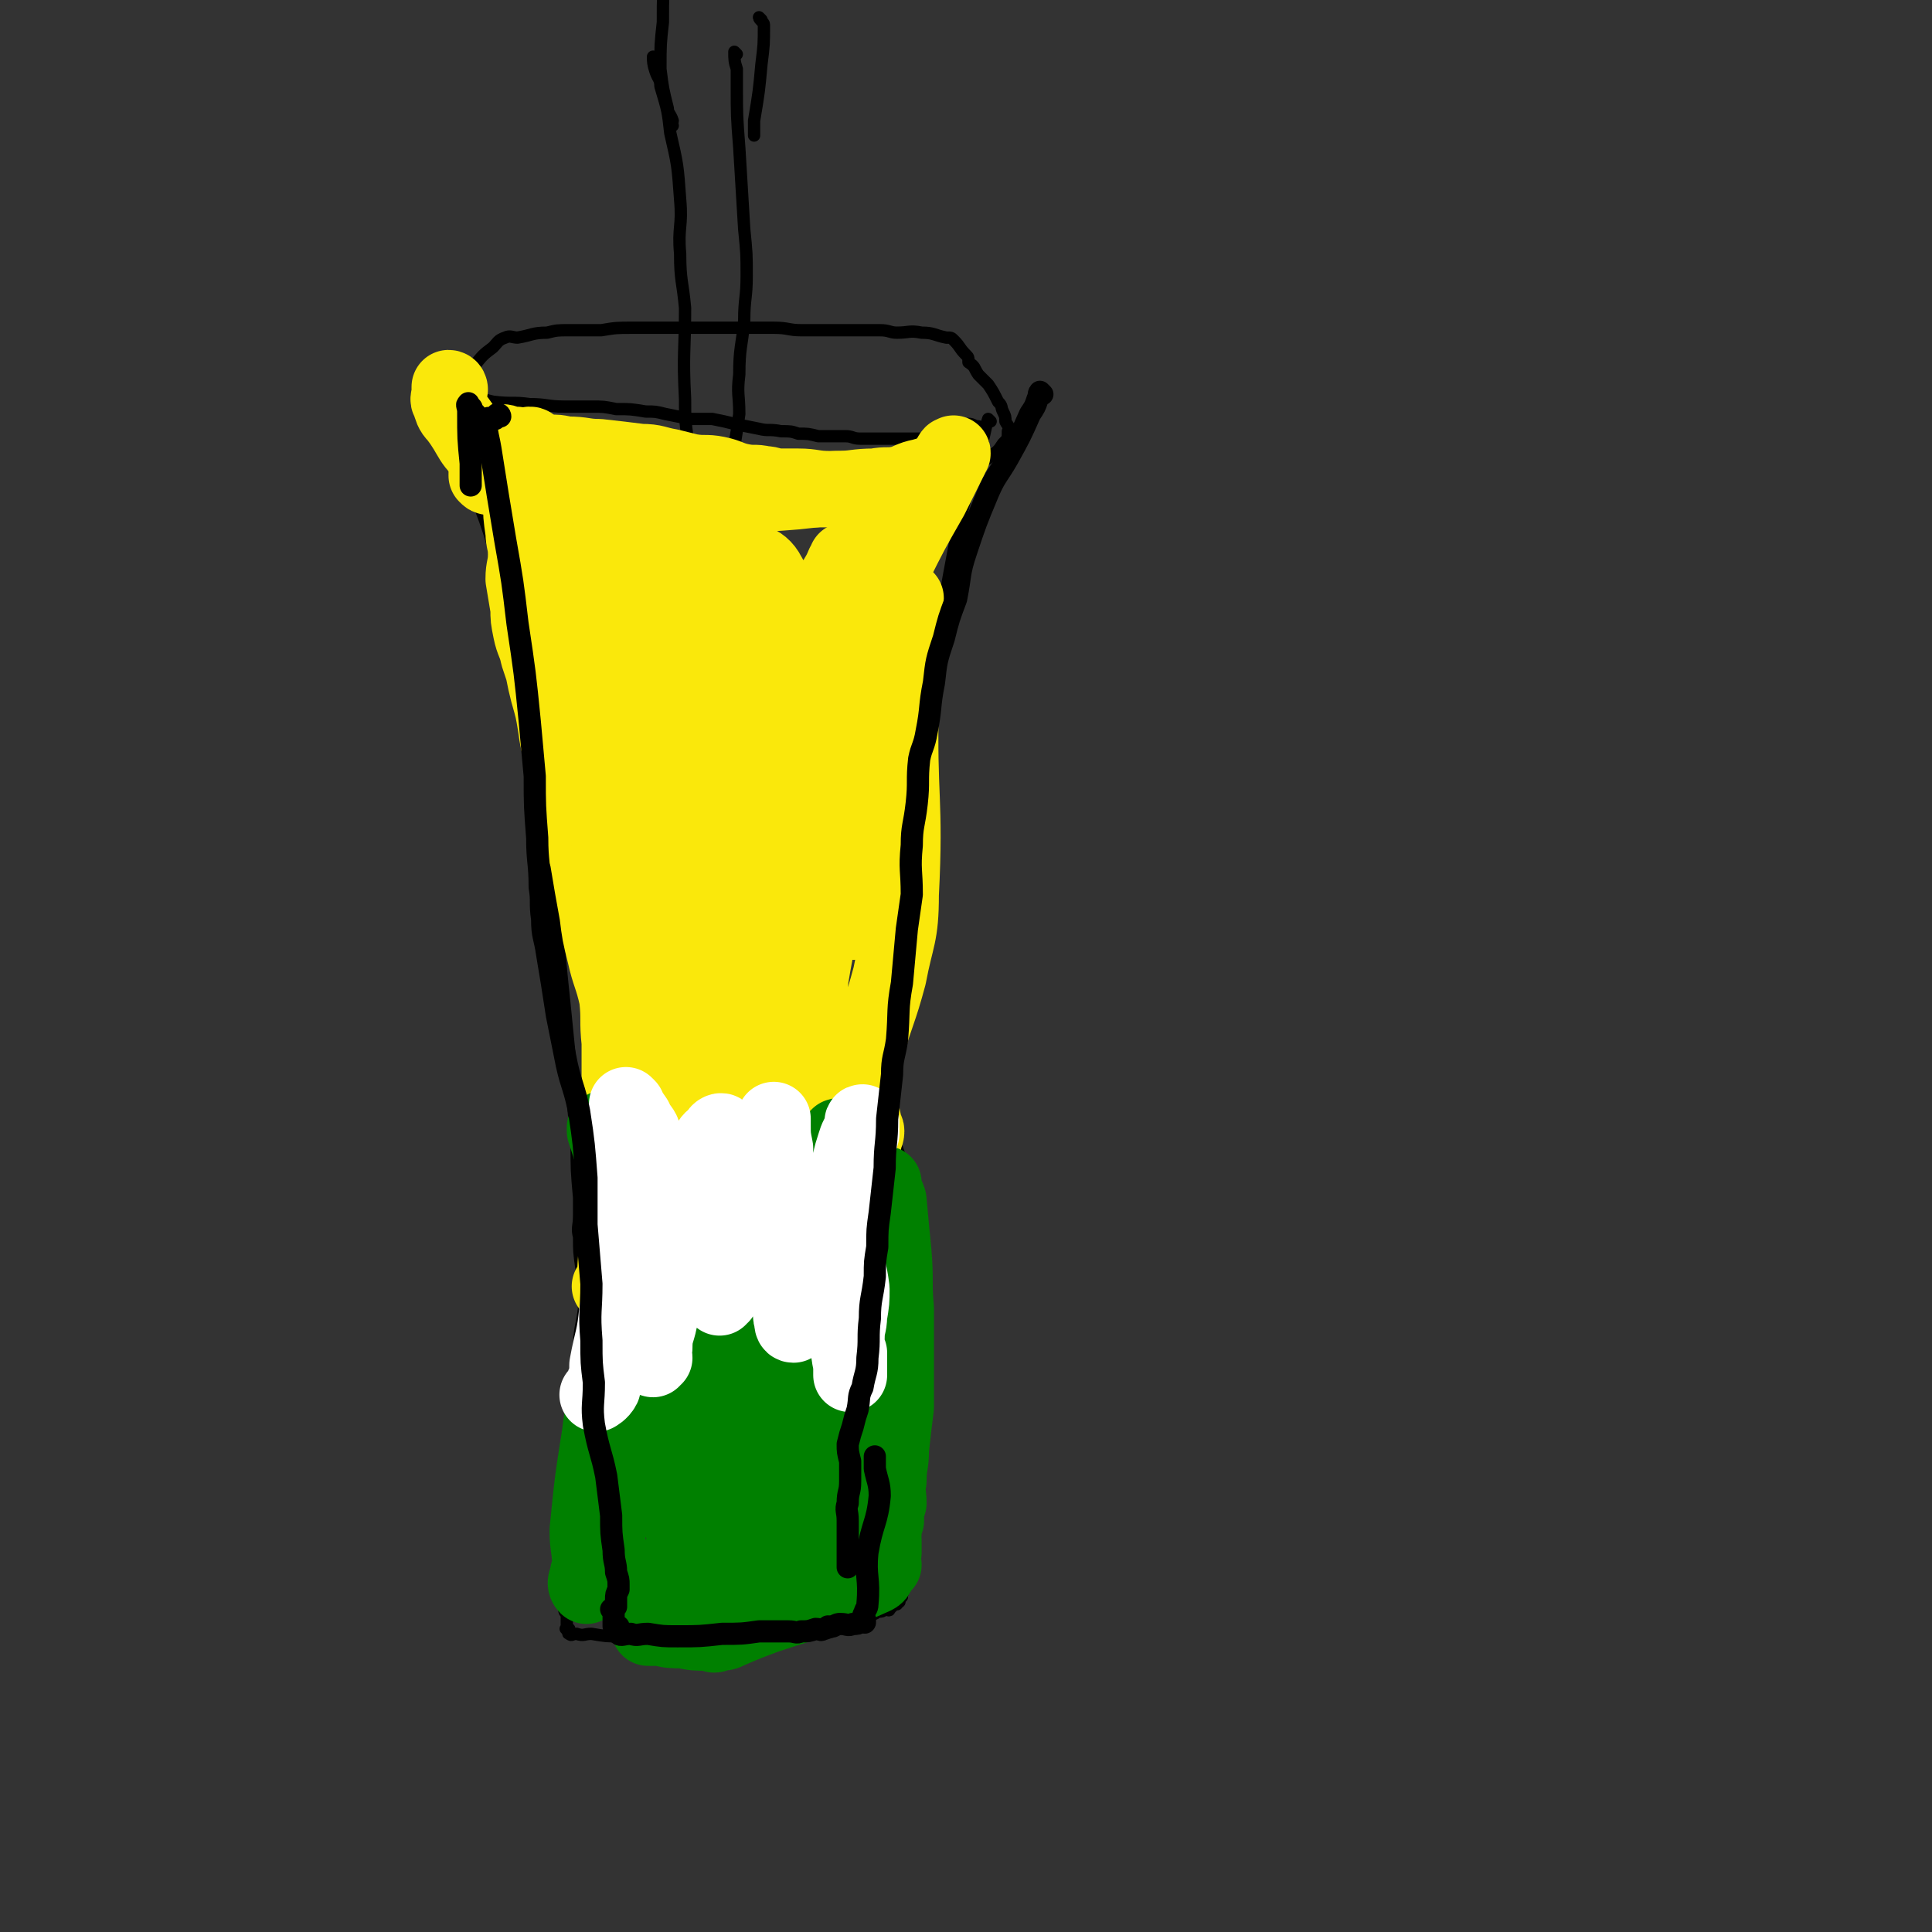
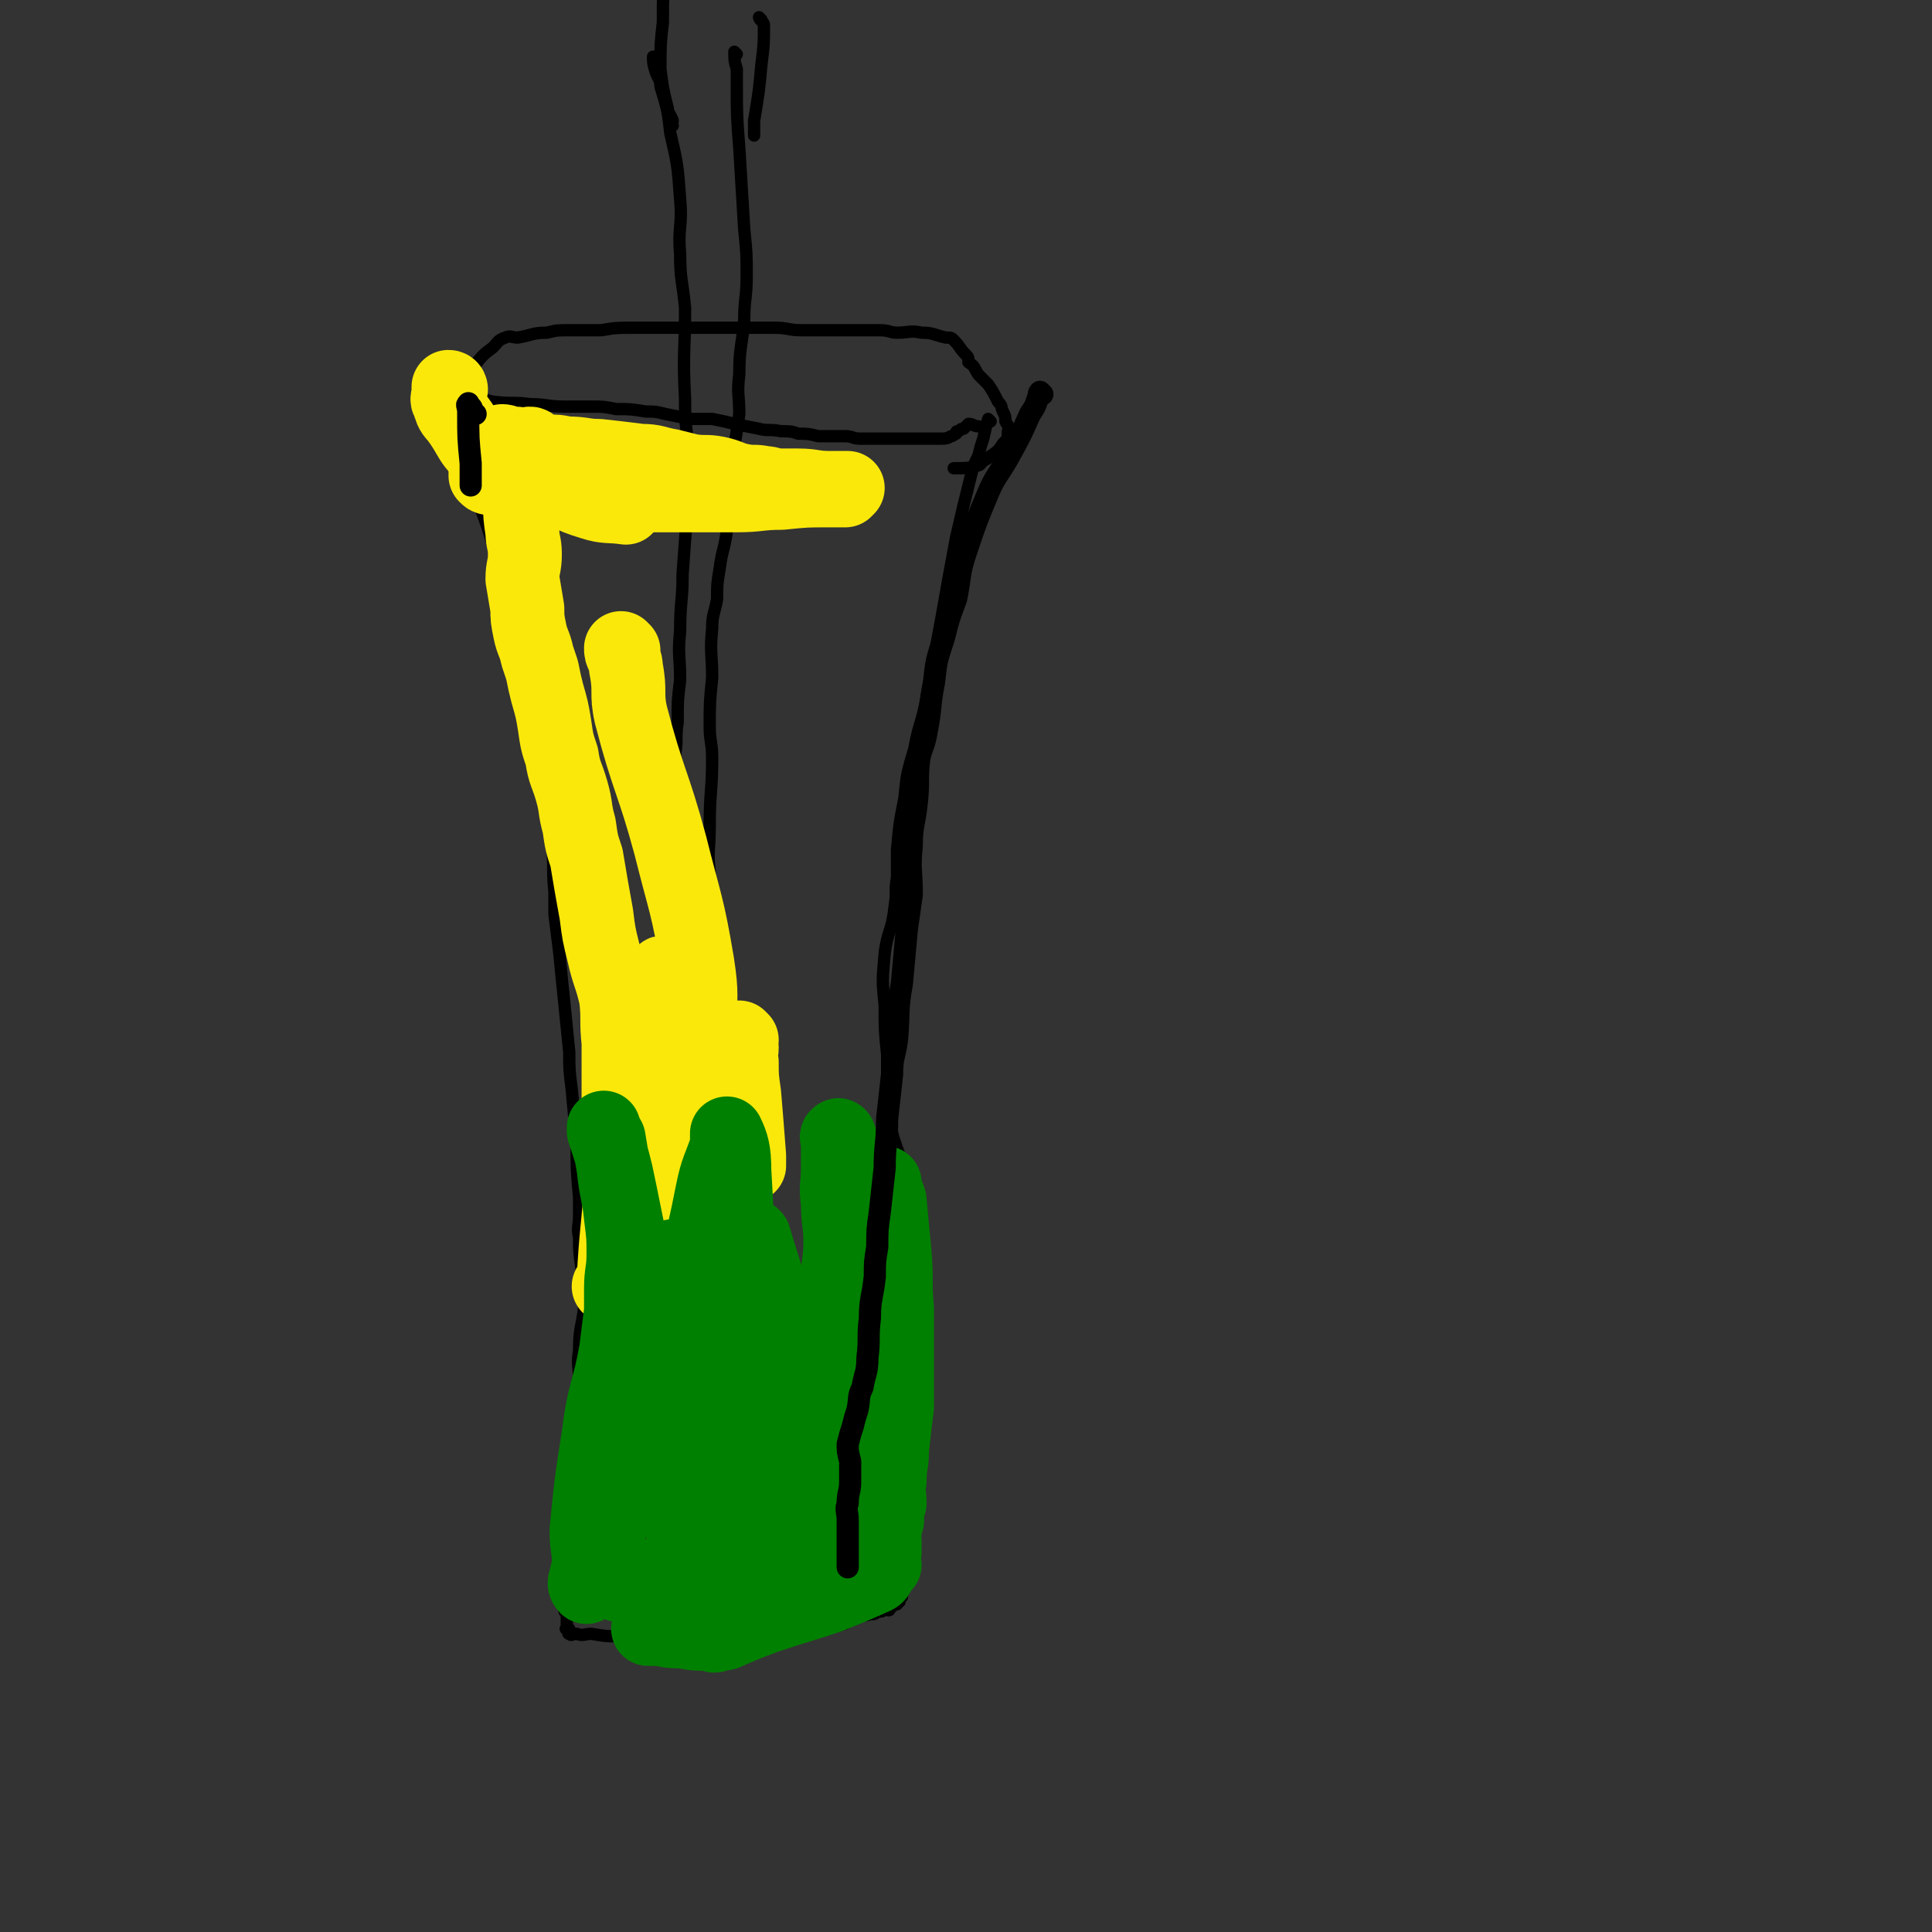
<svg xmlns="http://www.w3.org/2000/svg" viewBox="0 0 784 784" version="1.1">
  <rect x="0" y="0" width="784" height="784" fill="#333333" stroke="none" />
  <g fill="none" stroke="#000000" stroke-width="5" stroke-linecap="round" stroke-linejoin="round">
    <path d="M402,171c0,0 -1,-1 -1,-1 -1,3 -1,4 -2,8 -1,3 -1,3 -2,7 -2,4 -2,4 -3,8 -3,12 -3,12 -6,25 -3,16 -3,16 -6,33 -3,16 -3,16 -6,32 -2,11 -3,10 -5,21 -3,10 -3,10 -4,20 -2,10 -2,10 -3,21 0,5 0,5 0,11 -1,6 0,6 -1,12 -1,10 -3,10 -4,19 -1,11 -1,11 0,21 0,10 0,10 1,20 0,4 0,4 0,9 1,9 0,9 1,18 2,11 4,11 6,22 1,8 -1,9 -1,17 0,3 1,3 2,6 1,7 0,7 1,15 1,6 1,6 2,12 0,4 1,4 1,8 0,5 -1,5 -1,10 -1,5 0,5 0,9 0,4 0,4 0,7 -1,3 -1,3 -1,6 0,2 0,2 0,4 -1,3 0,3 0,6 -1,5 -1,5 -1,9 -1,5 0,5 0,9 0,4 0,4 0,7 0,3 0,3 0,7 0,3 0,3 0,6 0,3 0,3 0,7 0,1 0,1 0,3 0,2 0,2 0,4 0,1 0,1 0,2 0,2 0,2 0,4 0,1 0,1 0,2 0,0 0,0 0,1 0,0 0,0 0,0 " />
    <path d="M190,181c0,0 0,0 -1,-1 0,0 0,-1 0,-1 -1,-2 -1,-2 -2,-3 -1,-1 -1,-1 -2,-3 -2,-2 -4,-3 -4,-3 -1,0 0,2 1,3 1,3 2,3 3,6 4,11 4,11 8,22 5,13 5,13 9,27 4,11 5,11 8,23 3,11 2,11 4,22 2,16 2,16 5,31 1,10 2,10 3,19 2,10 1,10 2,20 1,9 0,9 1,19 0,5 0,5 0,9 1,8 1,8 2,16 1,11 1,10 2,20 1,10 1,10 2,20 0,7 0,7 1,15 1,11 1,11 2,21 0,12 0,12 1,23 0,4 0,4 0,7 0,5 -1,5 0,9 0,6 0,6 1,13 0,8 1,8 1,16 -1,8 -2,8 -2,17 -1,6 0,6 0,12 0,4 -1,4 -1,9 0,4 0,4 0,7 -1,6 -2,6 -2,11 -1,3 0,3 0,7 0,1 0,1 0,2 -1,2 -1,2 -1,4 -1,2 0,2 0,3 0,2 0,2 0,4 -1,3 -1,3 -1,6 -1,2 -1,2 -1,4 0,2 1,2 1,4 0,3 0,3 0,6 0,2 0,2 0,4 -1,2 -1,2 -1,4 -1,1 0,1 0,2 0,2 0,2 0,3 0,1 0,1 0,2 0,0 0,0 0,0 0,2 0,2 0,3 0,1 0,1 0,2 0,1 0,1 0,2 0,2 -1,2 0,4 0,1 0,1 1,2 0,1 0,1 0,1 0,1 0,1 0,2 0,0 0,0 0,1 0,0 0,0 0,0 0,1 0,1 0,1 0,1 -1,1 0,1 0,1 1,0 1,0 0,1 -1,2 0,2 1,1 1,0 3,0 3,1 3,0 6,0 6,1 6,1 11,1 6,1 6,0 12,0 3,0 4,1 7,0 2,0 2,0 4,-1 3,0 3,1 7,0 3,0 3,0 6,-1 4,0 4,1 8,0 3,0 3,0 5,0 3,-1 3,-1 5,-1 2,0 2,0 5,0 3,0 3,0 5,0 2,0 2,0 4,0 2,0 2,0 4,0 2,0 2,1 4,0 3,0 3,0 6,-1 2,0 2,1 5,0 2,0 2,0 3,-1 2,0 2,0 3,-1 2,-1 2,-1 4,-2 2,-1 3,0 5,-1 2,0 2,0 3,-1 2,0 2,0 3,-1 1,0 2,1 2,0 0,0 -1,0 0,-1 0,0 0,1 1,0 0,0 0,0 1,-1 0,0 0,0 1,0 0,0 -1,-1 0,-1 0,0 0,1 1,0 0,0 -1,0 0,-1 0,-1 0,-1 1,-1 0,-1 0,-1 1,-3 0,-5 0,-5 1,-10 0,-10 0,-10 1,-20 1,-7 1,-7 2,-14 0,-4 0,-4 1,-8 0,-2 0,-2 0,-4 -1,-2 -1,-2 -1,-4 -1,-1 -2,-1 -2,-2 0,-1 1,-1 1,-2 -1,-2 -1,-2 -1,-3 -1,0 0,0 0,-1 " />
    <path d="M184,161c0,0 -1,-1 -1,-1 2,1 3,1 6,2 2,0 2,0 3,0 4,0 4,0 8,1 8,1 8,0 15,1 7,0 7,1 14,1 6,0 6,0 11,0 5,0 5,0 10,1 6,0 6,0 12,1 4,0 4,0 8,1 5,1 5,1 10,2 5,0 5,0 9,0 5,1 5,1 9,2 5,1 5,1 10,2 4,1 4,0 9,1 4,0 4,0 7,1 4,0 4,0 8,1 2,0 2,0 5,0 3,0 3,0 6,0 3,0 3,1 6,1 3,0 3,0 7,0 5,0 5,0 9,0 5,0 5,0 10,0 3,0 3,0 6,0 3,0 3,0 5,-1 1,0 1,-1 2,-1 0,-1 0,-1 1,-1 1,-1 1,-1 2,-1 1,-1 1,-1 2,-2 2,0 2,1 4,1 " />
    <path d="M186,182c0,0 -1,0 -1,-1 0,0 1,0 1,-1 0,-2 -1,-1 -2,-3 0,-2 0,-2 0,-4 0,-6 -1,-7 1,-13 3,-6 3,-6 7,-11 4,-5 4,-5 8,-8 2,-2 2,-3 5,-4 2,-1 3,0 5,0 6,-1 6,-2 12,-2 4,-1 4,-1 9,-1 6,0 6,0 13,0 6,-1 6,-1 13,-1 5,0 5,0 10,0 9,0 9,0 17,0 7,0 7,0 15,0 7,0 7,0 15,0 6,0 6,1 11,1 5,0 5,0 10,0 6,0 6,0 12,0 5,0 5,0 10,0 4,0 4,1 7,1 5,0 5,-1 10,0 5,0 5,1 10,2 2,0 2,0 3,1 3,3 2,3 5,6 1,1 1,1 1,3 3,2 2,2 4,5 2,2 2,2 4,4 2,3 2,3 4,7 2,2 1,2 2,4 1,2 1,2 1,4 1,2 2,2 1,4 0,3 0,3 -2,5 -2,3 -2,3 -5,5 -1,1 -1,1 -3,2 -1,1 -1,2 -3,2 -3,1 -4,1 -8,1 -1,0 -1,0 -1,0 " />
    <path d="M266,24c0,0 -1,-1 -1,-1 0,2 0,3 1,6 1,3 2,3 2,6 3,10 3,10 4,19 3,13 3,13 4,27 1,11 -1,11 0,22 0,11 1,11 2,22 0,18 -1,18 0,37 0,8 0,8 1,16 0,14 0,14 0,28 -1,13 -1,13 -2,27 0,11 -1,11 -1,23 -1,10 0,10 0,20 -1,8 -1,8 -1,17 -1,7 0,7 -1,13 -1,4 -1,4 -2,9 -2,5 -2,4 -3,10 -1,5 -1,5 0,11 0,4 0,4 1,8 0,1 0,1 0,2 " />
    <path d="M299,22c0,0 -1,-1 -1,-1 0,3 0,4 1,7 0,4 0,4 0,7 0,12 0,12 1,25 1,16 1,16 2,33 1,10 1,10 1,19 0,9 -1,9 -1,18 -1,11 -2,11 -2,22 -1,8 0,8 0,16 -1,7 -1,7 -2,13 -1,8 -1,8 -2,16 -1,9 0,9 -1,18 -1,8 -2,8 -3,16 -1,6 -1,6 -1,12 -1,6 -2,6 -2,12 -1,10 0,10 0,20 -1,10 -1,10 -1,20 0,6 1,6 1,13 0,13 -1,13 -1,27 0,10 -1,10 0,19 0,5 0,5 1,10 " />
    <path d="M273,51c0,0 -1,0 -1,-1 0,0 1,0 1,-1 -1,-3 -2,-3 -2,-5 -2,-8 -2,-8 -3,-16 0,-10 0,-10 1,-19 0,-11 0,-11 1,-21 " />
    <path d="M309,8c0,0 -1,-1 -1,-1 0,1 2,2 2,3 0,8 0,8 -1,16 -1,11 -1,11 -3,23 0,3 0,3 0,6 " />
  </g>
  <g fill="none" stroke="#FAE80B" stroke-width="30" stroke-linecap="round" stroke-linejoin="round">
    <path d="M253,264c0,0 -1,-1 -1,-1 0,1 0,2 1,3 0,2 1,2 1,5 2,10 0,10 2,19 7,27 9,27 16,53 6,24 7,24 11,48 2,13 1,13 1,26 0,10 0,10 0,20 -1,10 0,10 0,20 -1,10 -2,10 -3,19 -1,6 -1,6 -2,12 -1,5 0,5 -2,9 -1,4 -2,4 -3,8 -2,4 -1,4 -2,8 -1,2 -1,3 -2,5 -1,1 -2,1 -2,1 0,-1 1,-1 2,-2 2,-7 2,-7 3,-14 3,-20 3,-20 5,-39 0,-14 1,-14 0,-27 -1,-12 -2,-12 -4,-24 -1,-6 -1,-6 -2,-12 0,-3 0,-3 -1,-5 -1,-1 -2,-2 -2,-1 -2,6 -1,7 -1,14 -2,12 -2,12 -3,24 -1,11 -1,11 -2,23 -1,11 0,12 -2,23 -1,8 -2,8 -4,16 -1,5 -1,5 -2,10 -2,4 -2,3 -3,7 -2,4 -1,4 -3,7 0,1 0,2 -1,3 0,0 -1,0 -1,0 1,-1 1,-1 2,-1 0,-1 0,-1 0,-1 1,-21 2,-21 3,-41 0,-14 -1,-14 -1,-28 0,-14 0,-14 0,-28 -1,-9 0,-9 -1,-18 -2,-9 -3,-9 -5,-18 -2,-8 -2,-8 -3,-16 -2,-11 -2,-11 -4,-23 -2,-6 -2,-6 -3,-13 -2,-7 -1,-7 -3,-14 -2,-7 -3,-7 -4,-14 -2,-6 -2,-6 -3,-13 -1,-6 -1,-6 -3,-13 -1,-4 -1,-4 -2,-9 -1,-3 -1,-3 -2,-6 -1,-5 -2,-5 -3,-10 -1,-5 -1,-5 -1,-9 -1,-6 -1,-6 -2,-12 0,-5 1,-5 1,-10 0,-5 -1,-5 -1,-9 -1,-7 -1,-7 -1,-13 0,-4 0,-4 0,-8 0,-2 -1,-2 0,-4 0,-1 0,-1 1,-3 0,-1 0,-1 1,-1 4,-2 4,-3 8,-3 4,-1 4,-1 9,0 7,0 7,1 13,1 9,1 9,1 17,2 6,0 6,1 12,2 4,1 4,1 8,2 6,1 6,0 11,1 5,1 5,2 10,3 5,1 5,0 9,1 3,0 3,1 6,1 4,0 4,0 8,0 6,0 6,1 13,1 3,0 3,0 6,0 0,0 1,0 1,0 0,0 -1,1 -1,1 -4,0 -4,0 -7,0 -9,0 -9,0 -19,1 -9,0 -9,1 -18,1 -9,0 -9,0 -18,0 -9,0 -9,0 -18,0 -9,0 -9,-1 -17,-1 -9,-1 -9,0 -17,-1 -5,-1 -5,-1 -10,-2 -7,0 -7,0 -13,-1 -4,-1 -4,-1 -7,-2 -1,0 -1,0 -2,-1 0,-1 0,-1 0,-1 " />
    <path d="M216,181c0,0 0,-1 -1,-1 -1,0 -1,1 -1,1 -3,0 -3,-1 -5,-1 -1,0 -1,0 -2,0 -2,-1 -3,-1 -3,-1 -1,0 1,0 2,1 8,5 7,6 16,10 9,4 9,5 20,7 10,2 10,1 21,2 7,0 7,0 14,0 4,0 4,0 7,0 5,0 5,0 9,0 6,0 5,-1 11,-1 2,0 2,0 5,0 " />
    <path d="M183,158c0,0 0,-1 -1,-1 0,1 0,2 0,3 0,1 -1,2 0,3 1,3 1,4 3,6 7,9 5,11 14,17 10,7 12,5 23,10 9,4 8,5 18,8 6,2 7,1 14,2 " />
-     <path d="M277,202c0,0 -1,-1 -1,-1 2,0 3,1 6,1 5,0 5,0 9,0 8,-1 8,-1 16,-1 16,-1 16,-1 32,-3 8,0 8,-1 16,-1 5,-1 5,0 10,-1 4,-1 4,-2 9,-3 3,-1 3,0 6,-1 3,-2 2,-3 4,-5 2,-1 1,-2 2,-3 1,0 1,-1 1,0 -1,0 -1,0 -1,1 -1,0 0,1 0,1 -4,8 -4,8 -8,16 -8,14 -8,14 -15,28 -4,8 -5,7 -9,15 -4,10 -5,10 -8,20 -3,11 -2,11 -4,22 -3,10 -3,10 -6,21 -3,10 -3,10 -5,20 -3,12 -3,12 -4,24 -2,8 -1,8 -2,17 -1,6 -1,6 -1,13 -1,9 -1,9 -1,19 0,9 -1,9 0,18 0,6 0,6 1,12 0,3 -1,3 -1,6 0,1 1,3 1,2 0,-4 -1,-6 0,-12 1,-14 2,-14 5,-28 4,-24 5,-24 9,-48 3,-19 3,-20 5,-39 0,-10 0,-10 1,-19 0,-11 0,-11 2,-22 0,-8 0,-8 2,-16 1,-8 1,-9 3,-17 2,-6 3,-5 5,-11 1,-2 0,-3 1,-3 0,0 0,2 0,3 -1,8 -2,8 -2,15 -1,17 0,17 -1,34 -2,14 -2,14 -4,28 -3,16 -4,16 -8,32 -3,13 -3,13 -6,26 -2,8 -2,7 -4,15 -2,12 -2,12 -3,24 -1,8 -1,8 -1,16 0,7 -1,7 0,15 0,3 0,3 1,5 0,1 0,2 0,2 -2,-13 -2,-15 -4,-29 -7,-40 -10,-40 -16,-81 -3,-21 0,-21 -3,-42 0,-8 -1,-8 -3,-17 -1,-3 -2,-3 -2,-7 -1,-2 0,-5 0,-4 0,10 -1,13 -1,26 -1,35 1,35 1,70 -1,16 -2,16 -2,32 -1,12 0,12 -1,24 -1,3 -2,7 -3,6 -4,-7 -4,-11 -8,-22 -8,-23 -9,-23 -16,-46 -4,-11 -3,-11 -6,-22 -4,-18 -4,-18 -8,-35 -2,-11 -2,-11 -4,-22 -2,-7 -4,-7 -5,-14 -1,-5 0,-5 0,-10 -1,-5 -1,-5 -1,-11 0,-2 0,-3 1,-4 0,0 -1,1 0,2 3,13 3,13 6,25 5,18 4,18 9,36 3,9 4,8 7,17 1,1 1,1 1,2 0,0 -1,1 -1,1 -5,-10 -5,-11 -10,-22 -2,-5 -2,-5 -5,-10 -4,-8 -5,-8 -8,-16 -2,-10 -1,-10 -1,-20 0,-7 0,-7 1,-14 0,-5 0,-6 2,-11 0,-1 1,-2 2,-1 6,4 8,4 12,10 10,17 10,17 16,36 6,22 5,22 9,45 2,17 1,17 2,35 0,6 1,7 0,12 0,0 0,0 0,0 -9,-22 -11,-22 -18,-45 -6,-19 -5,-20 -10,-40 -2,-10 -1,-10 -3,-20 -2,-8 -3,-9 -6,-16 -3,-6 -4,-6 -8,-12 -3,-5 -3,-6 -6,-11 -2,-2 -3,-4 -4,-3 -2,1 -3,3 -3,7 -1,13 0,13 1,26 2,20 2,20 4,40 2,18 0,19 4,36 4,18 5,18 13,35 4,11 6,10 11,21 6,15 7,15 11,31 3,7 2,8 3,16 0,2 0,6 0,4 -3,-9 -5,-12 -7,-25 -8,-47 -14,-47 -14,-94 1,-42 2,-49 15,-84 2,-6 7,2 15,3 5,0 9,-4 11,1 12,23 13,27 18,55 3,20 -1,20 -3,41 -1,11 1,15 -3,21 -2,3 -7,0 -8,-4 -11,-25 -11,-27 -17,-54 -3,-12 -2,-12 0,-24 1,-11 2,-11 6,-23 2,-6 1,-10 6,-11 5,-3 11,-2 14,4 13,23 13,27 18,55 3,17 1,18 0,36 -1,9 -2,10 -4,19 -1,0 -1,0 -1,0 1,-35 -1,-36 4,-71 2,-17 3,-17 8,-33 2,-5 3,-5 5,-10 1,-1 1,-2 1,-2 1,5 0,7 1,13 2,31 3,31 4,62 0,24 0,24 0,49 -1,9 -1,9 -2,19 0,2 -1,6 0,4 2,-28 1,-32 5,-64 3,-21 3,-21 8,-41 2,-9 4,-9 7,-17 1,-5 1,-7 2,-9 0,-1 0,1 0,2 -1,20 -2,20 -2,40 -1,39 2,39 0,78 0,17 -2,17 -5,33 -4,15 -5,15 -9,29 -1,6 -2,6 -2,11 -1,2 0,2 0,4 -1,2 -3,2 -3,4 0,2 1,1 2,3 1,4 1,4 2,9 0,2 1,2 1,3 0,2 -1,2 -1,4 -1,5 0,5 0,11 -1,2 -1,2 -2,3 -1,1 -1,1 -2,1 -6,-7 -5,-7 -11,-14 -4,-5 -4,-5 -7,-9 -3,-4 -3,-6 -4,-7 0,-1 1,1 0,2 0,12 -1,12 -2,24 0,11 0,11 0,23 -1,5 0,5 0,11 " />
    <path d="M301,422c0,0 -1,-1 -1,-1 0,1 1,2 1,4 0,3 -1,3 0,6 0,6 0,6 1,13 1,12 1,12 2,25 0,2 0,4 0,4 -1,-1 -1,-3 -1,-5 " />
  </g>
  <g fill="none" stroke="#008000" stroke-width="30" stroke-linecap="round" stroke-linejoin="round">
    <path d="M274,511c0,0 -1,-2 -1,-1 0,5 0,6 0,11 0,6 0,6 1,12 1,22 2,22 2,44 0,10 -1,10 -2,21 0,4 1,5 0,8 -1,2 -2,1 -2,2 -1,1 0,2 0,2 -2,-1 -4,-2 -5,-5 -4,-11 -3,-12 -4,-24 -2,-14 -1,-14 -1,-29 0,-9 1,-9 2,-18 0,-4 -1,-4 -1,-7 -1,-2 0,-4 0,-4 0,0 0,1 0,3 -1,7 0,7 -1,15 -2,14 -3,14 -5,28 -2,13 -3,13 -5,25 -1,8 -1,8 -2,15 -2,8 -1,8 -4,15 -2,5 -3,5 -5,9 -1,3 0,3 -1,6 -1,1 -1,1 -2,2 0,1 0,1 0,1 0,1 0,2 0,2 -1,-1 -1,-2 0,-4 0,-3 1,-2 1,-5 0,-7 -1,-7 -1,-14 2,-20 2,-20 5,-39 2,-17 4,-17 7,-34 1,-8 1,-8 2,-16 0,-4 0,-4 0,-9 0,-7 1,-7 1,-14 0,-7 0,-7 -1,-15 -1,-10 -2,-10 -3,-20 -1,-6 -1,-6 -2,-12 -1,-2 -2,-3 -2,-4 0,-1 0,0 0,1 3,9 3,9 5,17 3,14 3,15 6,29 4,21 3,21 8,42 4,22 6,21 10,43 2,10 2,10 3,20 0,3 0,3 0,7 0,2 -1,2 0,4 0,0 1,1 1,0 0,-13 -1,-13 0,-27 0,-29 -2,-29 1,-58 3,-26 5,-26 10,-52 2,-10 3,-10 6,-19 0,-3 0,-6 0,-5 2,4 3,7 3,15 2,33 1,33 2,67 0,24 0,24 0,48 0,11 -1,11 -1,22 -1,4 0,4 0,7 0,2 0,3 0,3 -1,-1 -1,-2 -1,-4 1,-17 1,-17 2,-33 0,-24 -1,-24 0,-48 1,-13 3,-13 5,-26 0,-5 -1,-6 0,-9 0,-1 0,-1 1,0 5,17 6,17 9,34 3,15 3,16 3,31 -1,14 -2,14 -3,28 -1,6 0,6 0,12 0,4 0,4 0,8 -1,3 -1,3 -1,5 -1,1 -1,2 0,3 0,0 1,0 1,-1 2,-6 1,-6 3,-13 4,-13 5,-12 9,-25 5,-21 5,-21 9,-41 2,-12 2,-12 4,-24 0,-7 1,-7 1,-15 0,-8 -1,-8 -1,-16 -1,-7 0,-7 0,-14 0,-5 0,-5 0,-10 0,-2 -1,-3 0,-3 0,-1 1,0 1,2 0,5 -1,5 -1,11 0,6 0,6 1,12 0,11 0,11 1,23 0,13 0,13 1,25 0,11 0,11 0,21 0,6 0,6 0,11 -1,6 -1,6 -2,11 0,6 0,6 0,12 -2,8 -2,8 -4,16 -1,7 -2,7 -3,13 -1,3 -1,3 -1,6 -1,2 -1,2 -1,4 -1,1 -1,2 0,2 0,-3 0,-5 1,-9 0,-5 0,-5 0,-9 -1,-10 -2,-10 -2,-20 0,-10 2,-10 3,-19 0,-4 0,-4 0,-7 -1,-11 -1,-11 -1,-21 1,-8 1,-8 3,-15 3,-9 4,-8 8,-16 4,-8 4,-8 7,-15 3,-6 3,-7 6,-13 0,-2 1,-2 2,-5 0,0 -1,-1 0,-1 0,3 1,4 2,7 1,11 1,11 2,21 1,12 0,12 1,23 0,11 0,11 0,21 0,9 0,9 0,19 -1,8 -1,8 -2,17 0,7 -1,6 -1,13 -1,4 0,4 0,9 -1,3 -1,3 -1,7 -1,3 -1,3 -1,5 -1,2 0,2 0,3 0,2 0,2 0,5 -1,2 -1,2 -1,3 0,1 1,2 1,2 -1,1 -1,1 -1,1 -2,2 -1,3 -3,4 -9,4 -9,4 -19,8 -12,4 -13,4 -25,8 -8,3 -8,3 -15,6 -2,1 -2,1 -5,1 -1,1 -1,1 -3,0 -6,0 -6,0 -11,-1 -5,0 -5,0 -9,-1 -3,0 -3,0 -5,0 " />
    <path d="M278,636c0,0 0,-1 -1,-1 -1,0 -1,1 -2,2 0,0 0,-1 -1,-1 -1,0 -1,0 -2,0 0,1 0,1 0,1 -3,2 -3,1 -6,2 -5,2 -5,3 -11,4 -2,1 -5,0 -4,0 1,0 3,1 7,0 10,0 10,0 20,-1 10,-1 10,-1 19,-2 4,0 4,0 8,-1 2,0 2,0 5,0 2,0 2,0 4,-1 2,0 2,0 4,0 2,1 2,1 3,1 1,1 0,1 1,1 0,1 1,0 1,0 0,0 -1,0 -1,0 -2,0 -2,0 -3,0 -4,0 -4,0 -8,0 -8,0 -8,0 -15,0 -6,0 -6,0 -11,0 -4,0 -4,0 -8,0 -2,0 -2,0 -5,0 -8,0 -8,0 -17,0 " />
  </g>
  <g fill="none" stroke="#FFFFFF" stroke-width="30" stroke-linecap="round" stroke-linejoin="round">
-     <path d="M255,449c0,0 -1,-1 -1,-1 1,2 2,3 4,6 1,3 2,3 3,5 3,9 3,9 5,18 2,10 2,10 3,20 1,7 1,7 0,14 0,12 0,12 -1,25 -1,5 -2,5 -2,11 -1,2 0,2 0,4 -1,0 -1,1 -1,1 -1,0 0,-1 0,-1 -1,-3 -1,-3 -1,-5 -1,-8 0,-8 0,-17 0,-7 0,-7 0,-14 -1,-9 -1,-9 -2,-18 -1,-9 -1,-9 -2,-19 -1,-6 -1,-6 -2,-12 -1,-1 -1,-1 -2,-3 0,-1 1,-1 1,-2 -1,-1 -1,-1 -2,-2 0,-1 -1,-1 -1,-2 -1,-1 -1,-2 -1,-2 -1,0 -1,0 -1,0 -1,4 -1,5 0,9 0,12 1,12 2,25 0,11 0,11 -1,22 -1,10 -1,10 -3,21 -1,11 -2,11 -4,22 0,4 0,4 -1,8 -1,2 -3,4 -3,4 0,0 2,-1 3,-3 0,-1 -1,-1 0,-2 2,-7 3,-7 6,-13 5,-9 5,-9 10,-18 6,-9 7,-8 12,-18 3,-6 2,-7 5,-14 3,-11 4,-11 7,-22 1,-6 1,-6 2,-11 1,-3 2,-3 4,-5 0,-1 2,-2 2,-1 0,4 -2,5 -2,10 -1,11 0,11 1,22 0,6 1,6 1,12 0,4 0,4 0,7 -1,6 0,6 -1,11 0,3 0,4 0,6 0,0 -1,-1 0,-2 0,0 1,1 1,1 1,-2 0,-3 1,-5 1,-8 1,-8 3,-15 4,-13 4,-13 8,-26 3,-8 2,-8 5,-15 1,-4 1,-4 2,-8 1,-1 2,-2 2,-3 0,0 0,1 0,2 0,5 0,5 1,10 0,11 0,11 0,22 1,8 1,8 2,17 1,8 1,8 3,17 0,5 0,5 1,10 0,1 -1,2 0,3 0,2 0,3 1,3 0,0 -1,-1 0,-3 0,-4 0,-4 2,-8 2,-7 3,-7 6,-13 4,-9 4,-9 7,-17 3,-10 3,-10 6,-19 2,-6 1,-6 3,-12 1,-3 1,-4 3,-7 0,-1 0,-1 1,-2 0,-1 0,-2 0,-2 -1,0 0,1 0,2 0,1 0,1 0,3 -1,4 -2,4 -2,8 -1,8 -1,8 -1,16 -1,7 -2,7 -2,14 -1,5 -2,5 -1,10 0,7 1,7 2,15 0,5 0,5 -1,11 0,4 -1,4 -1,9 -1,3 0,3 1,6 0,2 0,2 0,5 0,1 0,1 0,3 0,0 0,1 0,1 0,0 0,-1 0,-2 0,-1 0,-1 0,-2 -1,-5 -1,-5 -1,-9 -1,-7 0,-7 0,-15 -1,-4 -1,-4 -1,-9 -1,-5 -1,-5 0,-10 0,-4 0,-4 1,-8 0,-3 0,-3 0,-7 " />
-   </g>
+     </g>
  <g fill="none" stroke="#000000" stroke-width="9" stroke-linecap="round" stroke-linejoin="round">
    <path d="M423,160c0,0 -1,-1 -1,-1 -1,1 0,2 -1,3 -1,3 -1,3 -3,6 -4,9 -4,9 -9,18 -4,7 -5,7 -8,14 -5,12 -5,12 -9,24 -3,9 -2,9 -4,19 -3,8 -3,8 -5,16 -3,9 -3,9 -4,18 -2,10 -1,10 -3,20 -1,6 -2,6 -3,11 -1,9 0,9 -1,18 -1,9 -2,9 -2,17 -1,10 0,10 0,20 -1,7 -1,7 -2,14 -1,11 -1,11 -2,22 -2,11 -1,11 -2,23 -1,7 -2,7 -2,14 -1,9 -1,9 -2,18 0,10 -1,10 -1,20 -1,9 -1,9 -2,18 -1,7 -1,7 -1,14 -1,6 -1,6 -1,12 -1,9 -2,9 -2,17 -1,8 0,8 -1,16 0,6 -1,6 -2,12 -2,4 -1,4 -2,9 -1,3 -1,3 -2,7 -1,3 -1,3 -2,7 0,3 0,3 1,7 0,4 0,4 0,8 0,5 -1,4 -1,9 -1,3 0,3 0,7 0,2 0,2 0,4 0,2 0,2 0,4 0,1 0,1 0,3 0,1 0,1 0,3 0,0 0,0 0,1 0,1 0,1 0,2 0,1 0,1 0,2 0,0 0,0 0,0 " />
-     <path d="M203,169c0,0 0,-1 -1,-1 -1,0 0,1 -1,2 -1,0 -3,-1 -3,0 -1,5 0,6 1,12 3,19 3,19 6,37 3,17 3,17 5,34 3,20 3,20 5,40 1,11 1,11 2,22 0,12 0,12 1,25 0,10 1,10 1,20 1,6 0,6 1,13 0,7 1,7 2,14 2,12 2,12 4,25 2,10 2,10 4,20 2,9 3,9 5,19 2,13 2,14 3,27 0,10 0,10 0,19 1,12 1,12 2,24 0,11 -1,11 0,23 0,9 0,9 1,17 0,9 -1,9 0,17 2,11 3,11 5,21 1,8 1,8 2,16 0,7 0,7 1,14 0,5 1,5 1,9 1,3 1,3 1,5 0,1 0,1 0,2 -1,2 -1,2 -1,4 0,2 0,2 0,3 -1,1 -1,0 -2,1 0,0 1,0 1,1 0,1 0,1 0,1 0,0 0,0 0,0 0,1 0,1 0,2 0,0 0,0 0,1 0,1 0,1 0,2 1,1 1,1 1,1 0,0 1,-1 1,-1 0,1 -1,2 0,3 1,1 2,0 5,0 3,1 3,0 7,0 6,1 6,1 12,1 9,0 9,0 18,-1 8,0 8,0 15,-1 6,0 6,0 12,0 3,0 3,1 5,0 3,0 3,0 6,-1 2,0 2,1 3,0 1,0 1,0 2,-1 0,0 0,1 1,0 1,0 0,0 1,0 2,-1 2,-1 3,-1 3,0 3,1 5,0 2,0 2,0 4,-1 1,0 1,1 1,0 0,0 0,0 0,-1 -1,-1 -1,-1 0,-3 0,-1 1,-1 1,-3 1,-11 -1,-11 0,-21 2,-12 4,-12 5,-23 0,-5 -1,-6 -2,-11 0,-2 0,-2 0,-5 " />
    <path d="M193,168c0,0 0,0 -1,-1 -1,-1 0,-1 -1,-2 -1,-1 -1,-2 -1,-1 -1,0 0,1 0,3 0,11 0,11 1,21 0,5 0,5 0,9 " />
  </g>
</svg>